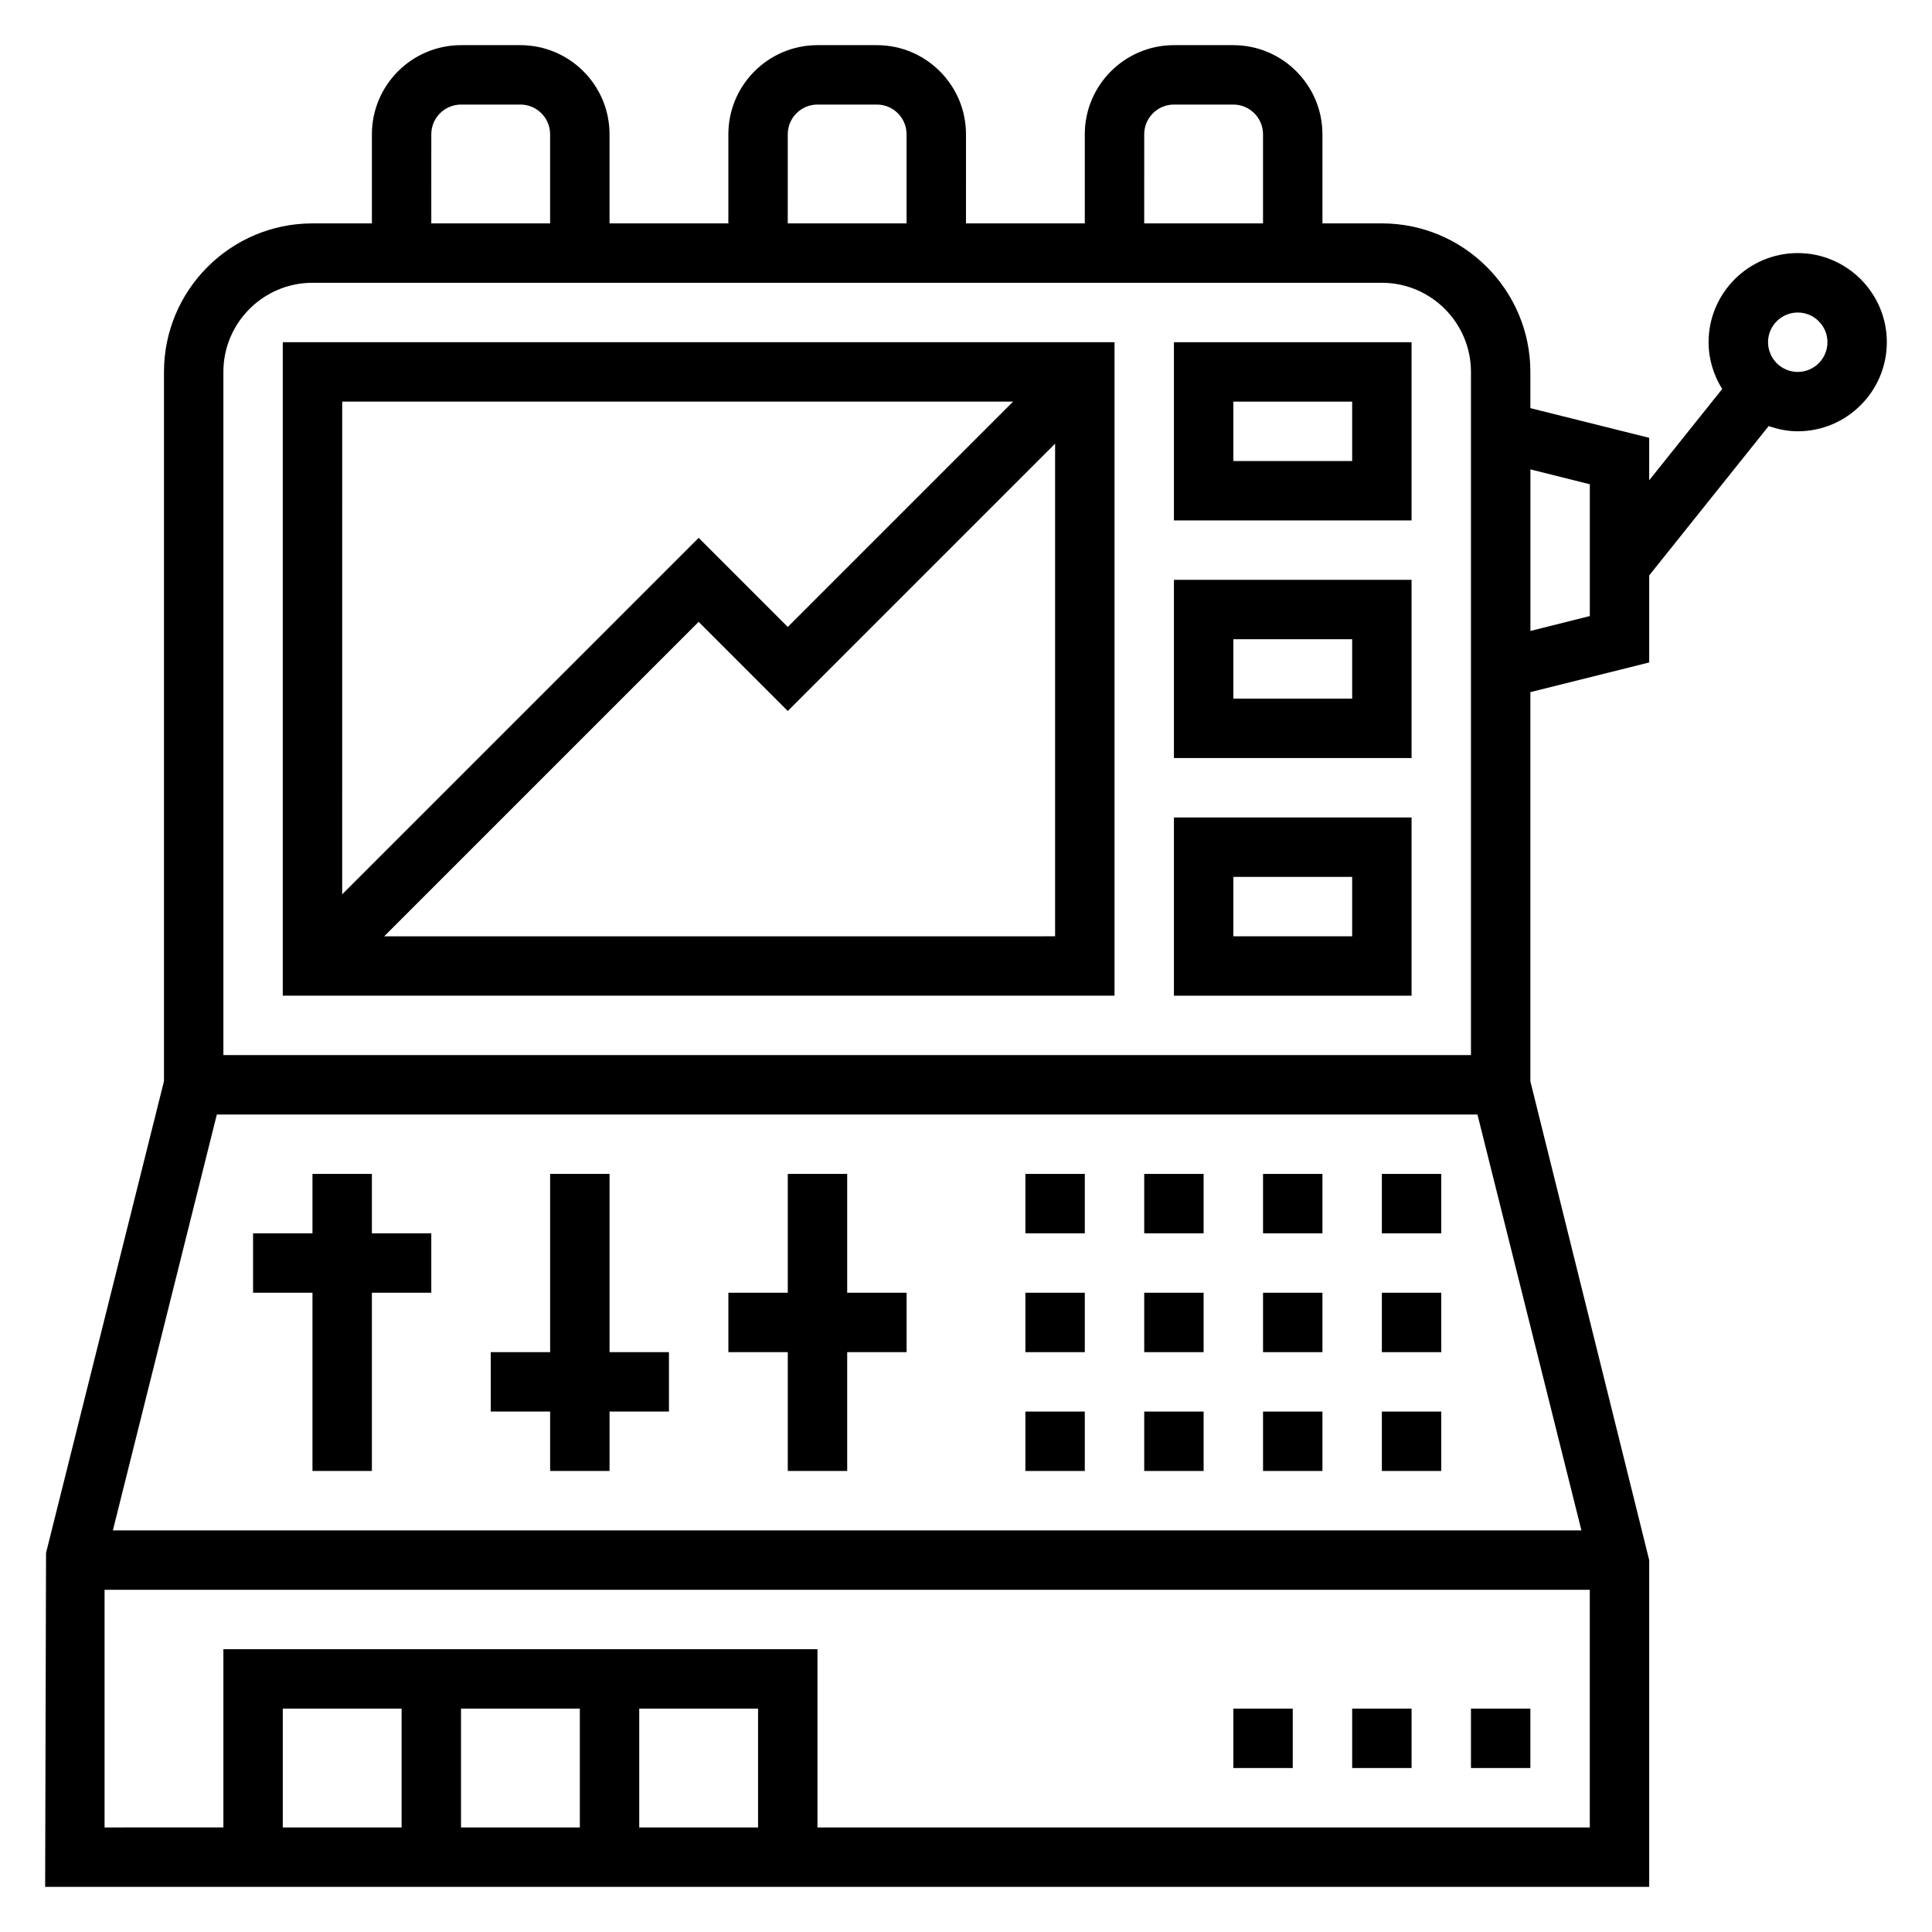
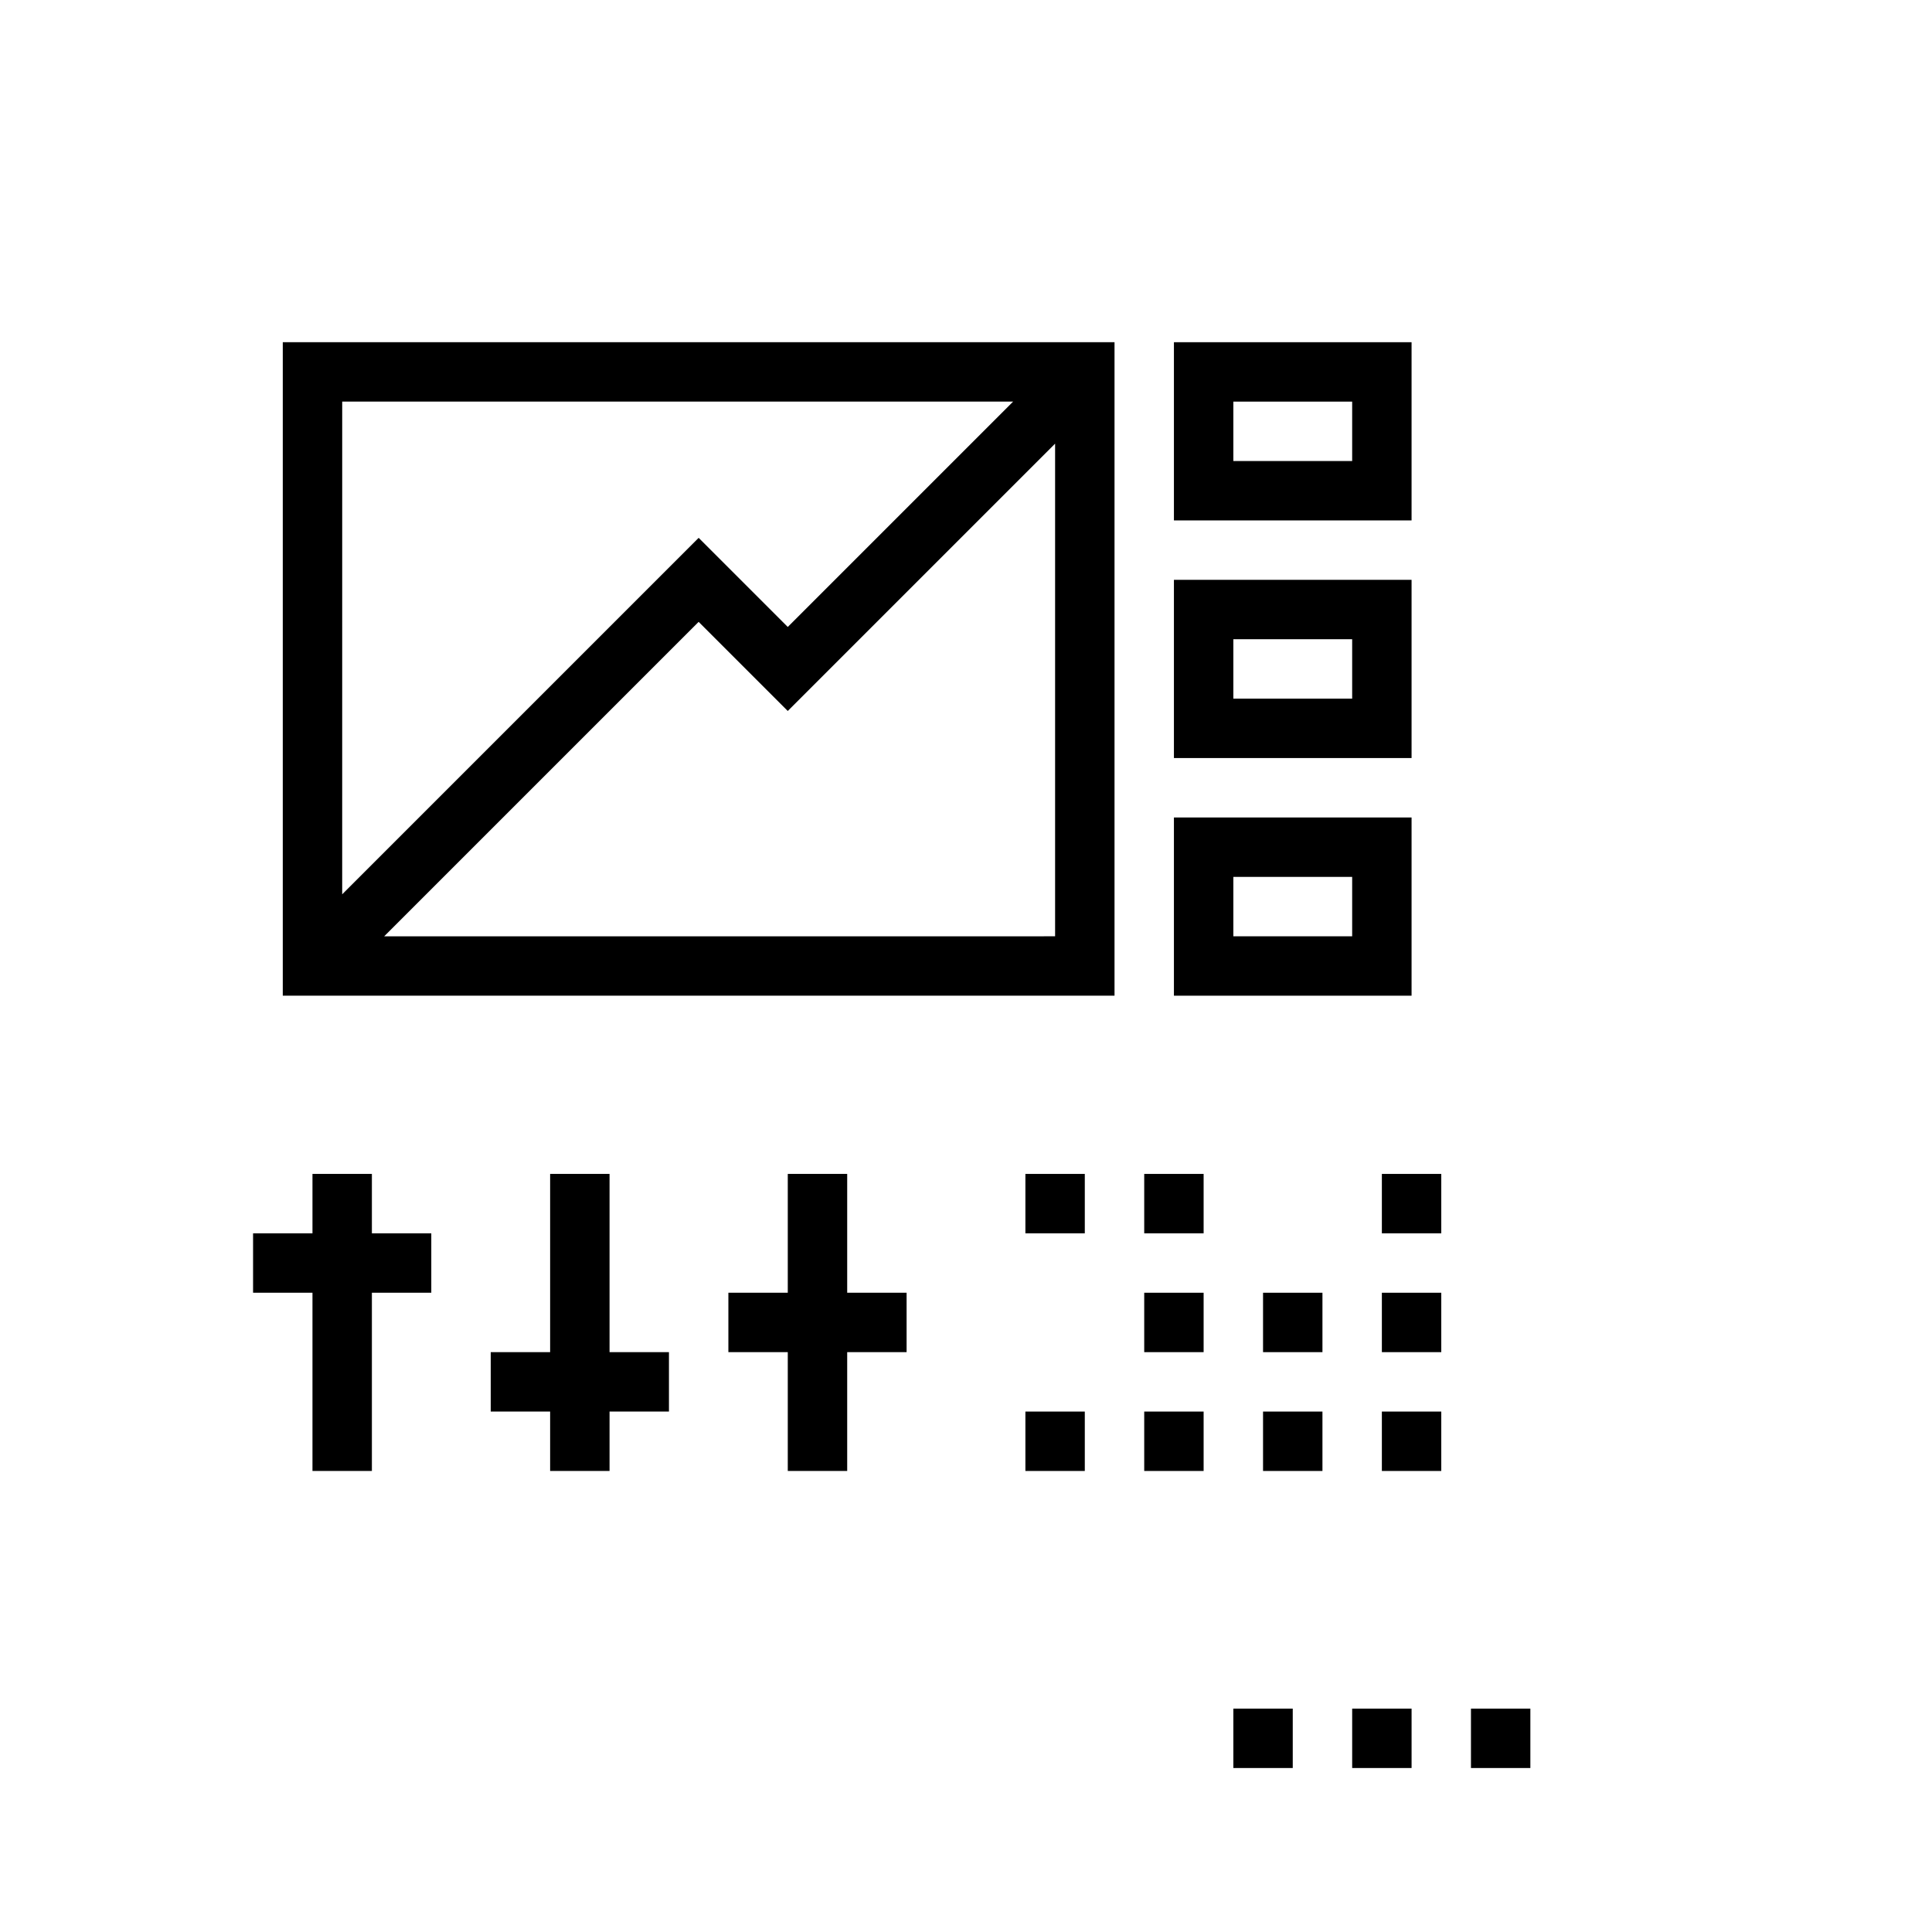
<svg xmlns="http://www.w3.org/2000/svg" fill="#000000" width="800px" height="800px" version="1.1" viewBox="144 144 512 512">
  <g>
    <path d="m226.81 533.82h15.746v-47.234h15.742v-15.742h-15.742v-15.746h-15.746v15.746h-15.742v15.742h15.742z" />
    <path d="m289.79 533.82h15.746v-15.746h15.742v-15.742h-15.742v-47.234h-15.746v47.234h-15.742v15.742h15.742z" />
    <path d="m352.77 533.82h15.746v-31.488h15.742v-15.746h-15.742v-31.488h-15.746v31.488h-15.742v15.746h15.742z" />
    <path d="m510.21 455.1h15.742v15.742h-15.742z" />
-     <path d="m478.72 455.1h15.742v15.742h-15.742z" />
    <path d="m447.23 455.1h15.742v15.742h-15.742z" />
    <path d="m415.74 455.1h15.742v15.742h-15.742z" />
    <path d="m478.72 486.59h15.742v15.742h-15.742z" />
-     <path d="m415.74 486.59h15.742v15.742h-15.742z" />
-     <path d="m447.23 486.59h15.742v15.742h-15.742z" />
+     <path d="m447.23 486.59h15.742v15.742h-15.742" />
    <path d="m510.21 486.59h15.742v15.742h-15.742z" />
    <path d="m415.74 518.08h15.742v15.742h-15.742z" />
    <path d="m510.21 518.08h15.742v15.742h-15.742z" />
    <path d="m447.23 518.08h15.742v15.742h-15.742z" />
    <path d="m478.72 518.08h15.742v15.742h-15.742z" />
    <path d="m518.08 234.69h-62.977v47.23h62.977zm-15.742 31.488h-31.488v-15.742h31.488z" />
    <path d="m518.08 297.66h-62.977v47.23h62.977zm-15.742 31.484h-31.488v-15.742h31.488z" />
    <path d="m518.08 360.64h-62.977v47.23h62.977zm-15.742 31.488h-31.488v-15.742h31.488z" />
    <path d="m439.36 234.69h-220.42v173.18h220.42zm-26.875 15.742-59.719 59.719-23.617-23.617-94.465 94.465 0.004-130.57zm-166.67 141.7 83.332-83.332 23.617 23.617 70.848-70.848v130.56z" />
    <path d="m470.85 596.8h15.742v15.742h-15.742z" />
    <path d="m502.34 596.8h15.742v15.742h-15.742z" />
    <path d="m533.82 596.8h15.742v15.742h-15.742z" />
-     <path d="m620.41 211.07c-13.02 0-23.617 10.598-23.617 23.617 0 4.566 1.363 8.793 3.606 12.406l-19.348 24.188v-11.258l-31.488-7.863v-9.602c0-21.703-17.656-39.359-39.359-39.359h-15.742l-0.004-23.617c0-13.02-10.598-23.617-23.617-23.617h-15.742c-13.02 0-23.617 10.598-23.617 23.617v23.617h-31.488l0.004-23.617c0-13.02-10.598-23.617-23.617-23.617h-15.742c-13.02 0-23.617 10.598-23.617 23.617v23.617h-31.488v-23.617c0-13.02-10.598-23.617-23.617-23.617h-15.742c-13.02 0-23.617 10.598-23.617 23.617v23.617h-15.742c-21.703 0-39.359 17.656-39.359 39.359v187.96l-31.254 125.02-0.238 88.496h425.09v-86.594l-31.488-126.88v-103.14l31.488-7.863v-23.066l31.66-39.582c2.434 0.836 4.992 1.387 7.699 1.387 13.02 0 23.617-10.598 23.617-23.617 0-13.02-10.598-23.613-23.617-23.613zm-173.18-31.488c0-4.344 3.535-7.871 7.871-7.871h15.742c4.336 0 7.871 3.527 7.871 7.871v23.617h-31.488zm-94.465 0c0-4.344 3.535-7.871 7.871-7.871h15.742c4.336 0 7.871 3.527 7.871 7.871v23.617h-31.488zm-94.465 0c0-4.344 3.535-7.871 7.871-7.871h15.742c4.336 0 7.871 3.527 7.871 7.871v23.617h-31.488zm-31.488 39.359h283.39c13.02 0 23.617 10.598 23.617 23.617v181.05h-330.62v-181.05c0-13.02 10.594-23.617 23.613-23.617zm308.73 220.42 27.551 110.21h-389.18l27.551-110.21zm-190.65 188.93h-31.488v-31.488h31.488zm-47.23 0h-31.488v-31.488h31.488zm-47.234 0h-31.488v-31.488h31.488zm110.21 0v-47.23l-157.44-0.004v47.23l-31.488 0.004v-62.977h393.6v62.977zm204.68-321.03-15.742 3.945v-42.816l15.742 3.945zm55.102-64.699c-4.336 0-7.871-3.527-7.871-7.871s3.535-7.871 7.871-7.871c4.336 0 7.871 3.527 7.871 7.871 0.004 4.344-3.531 7.871-7.871 7.871z" />
  </g>
</svg>